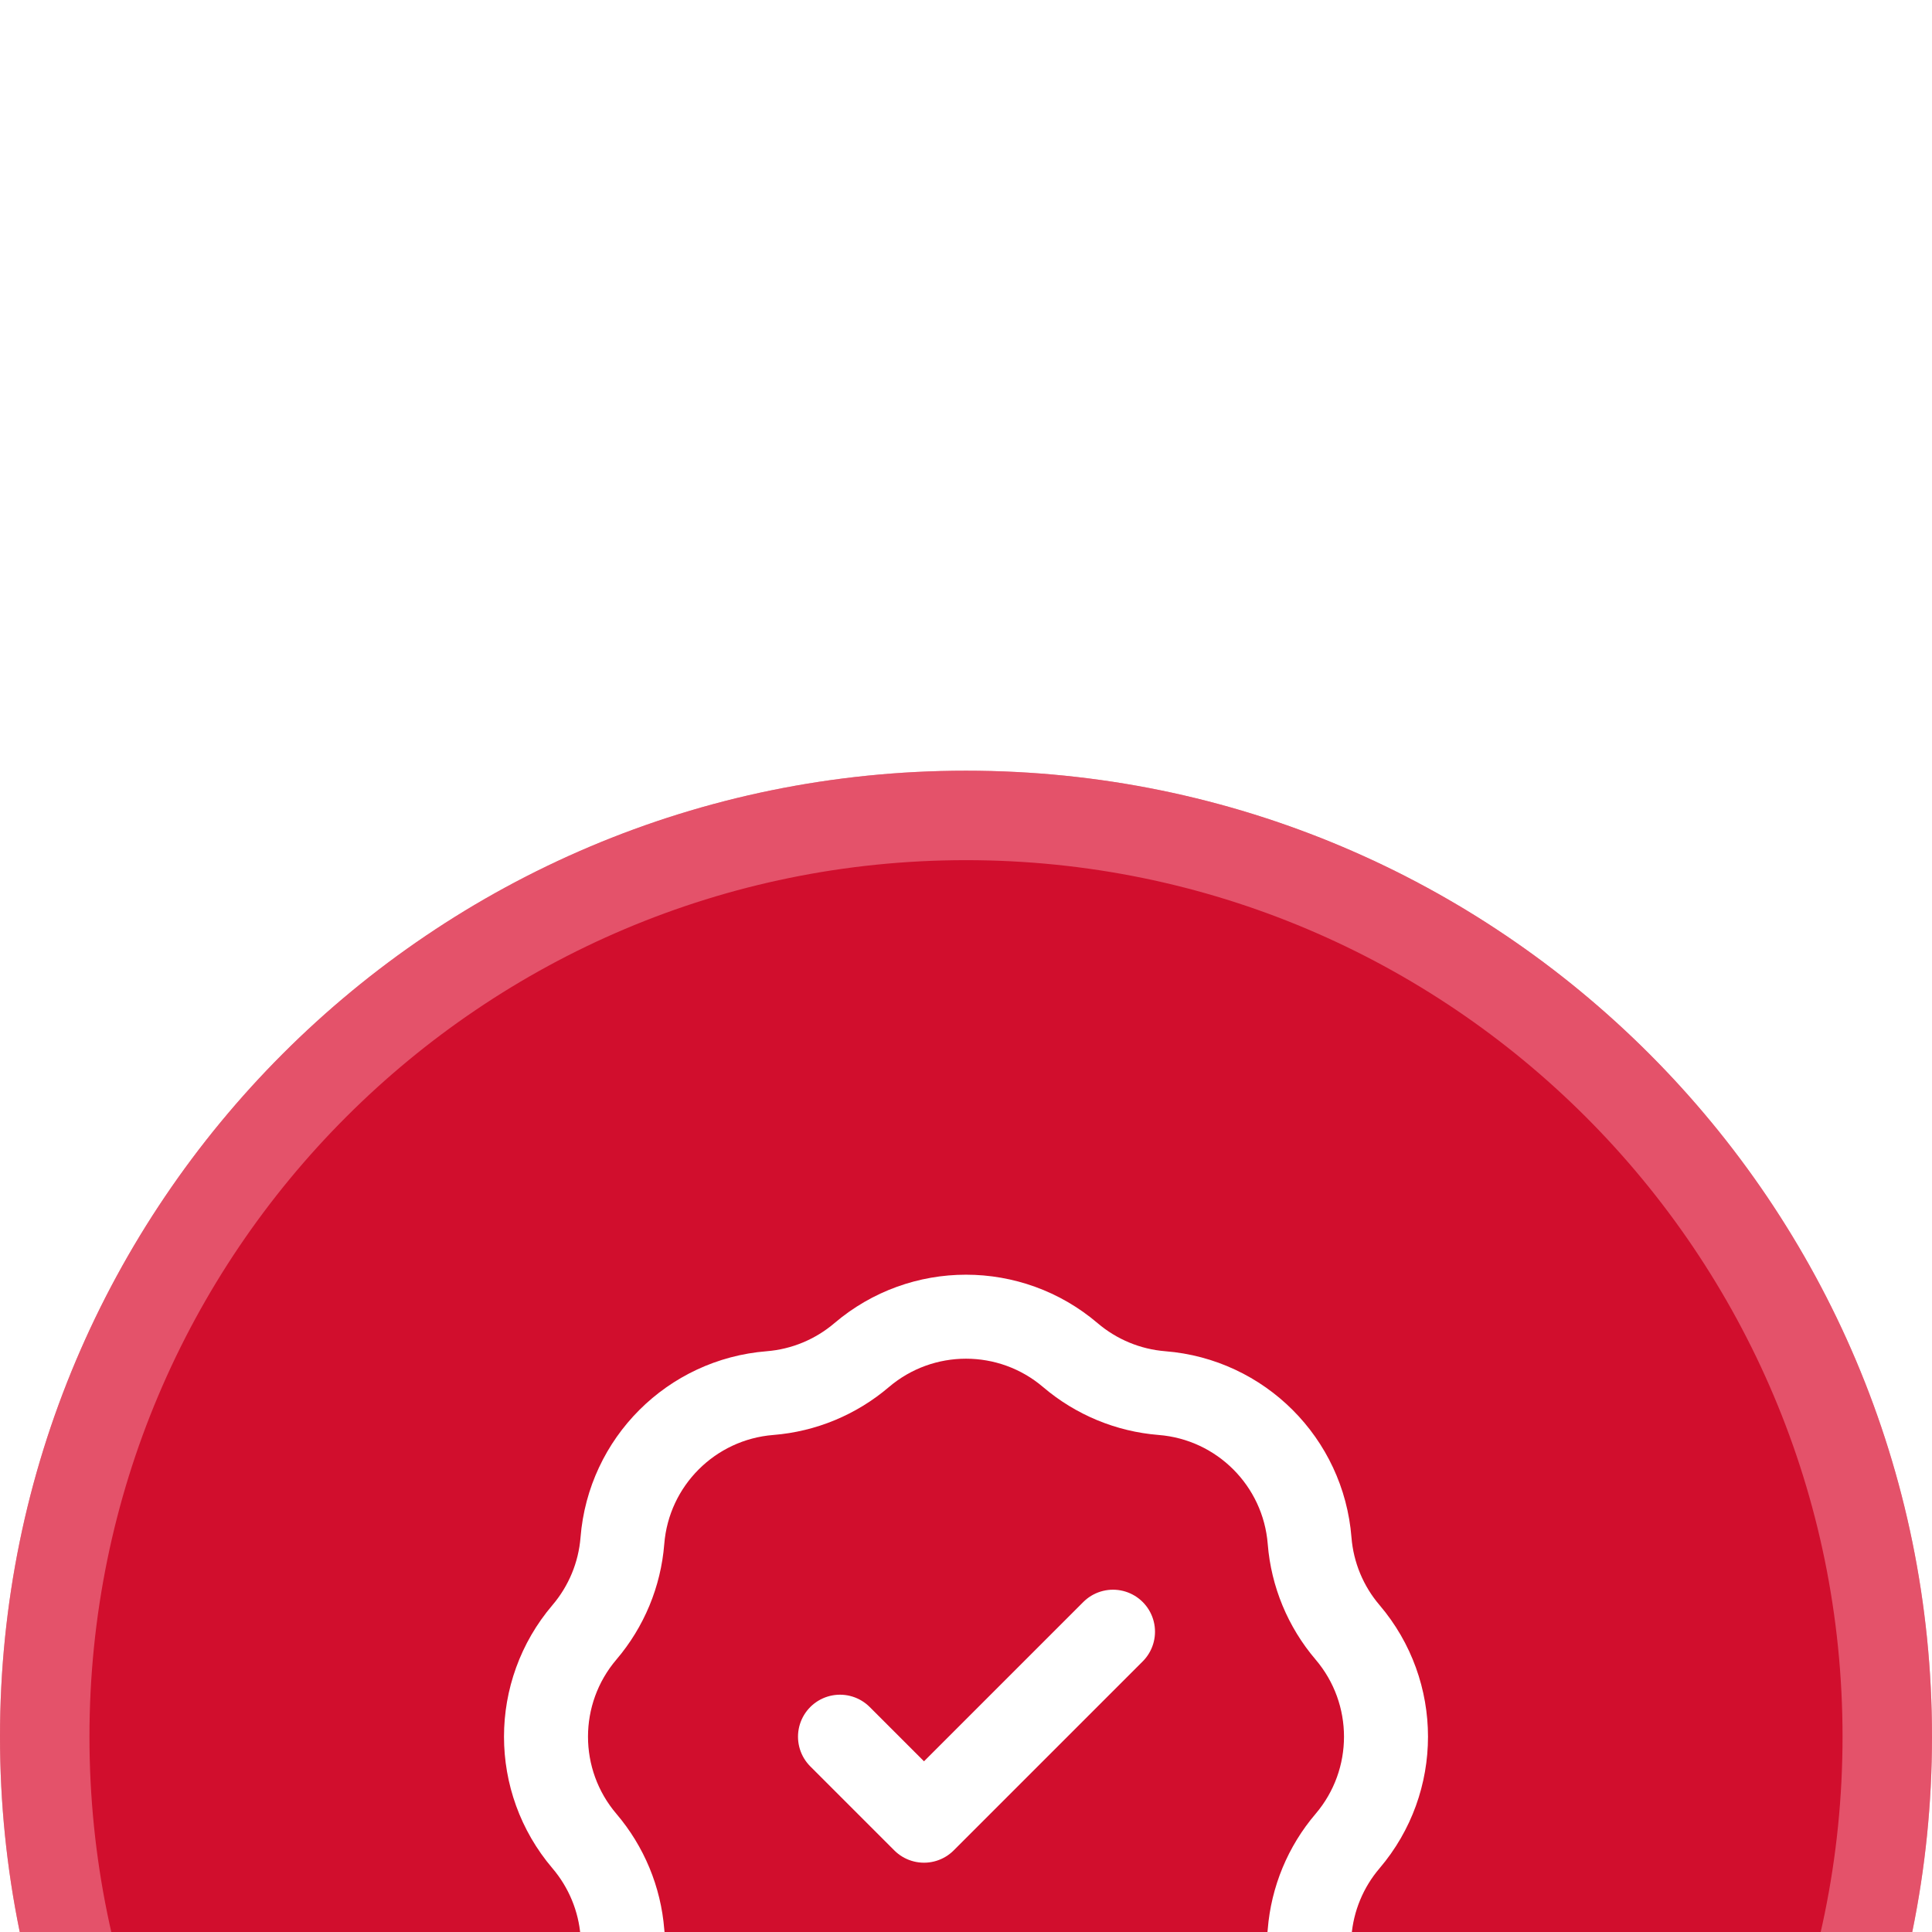
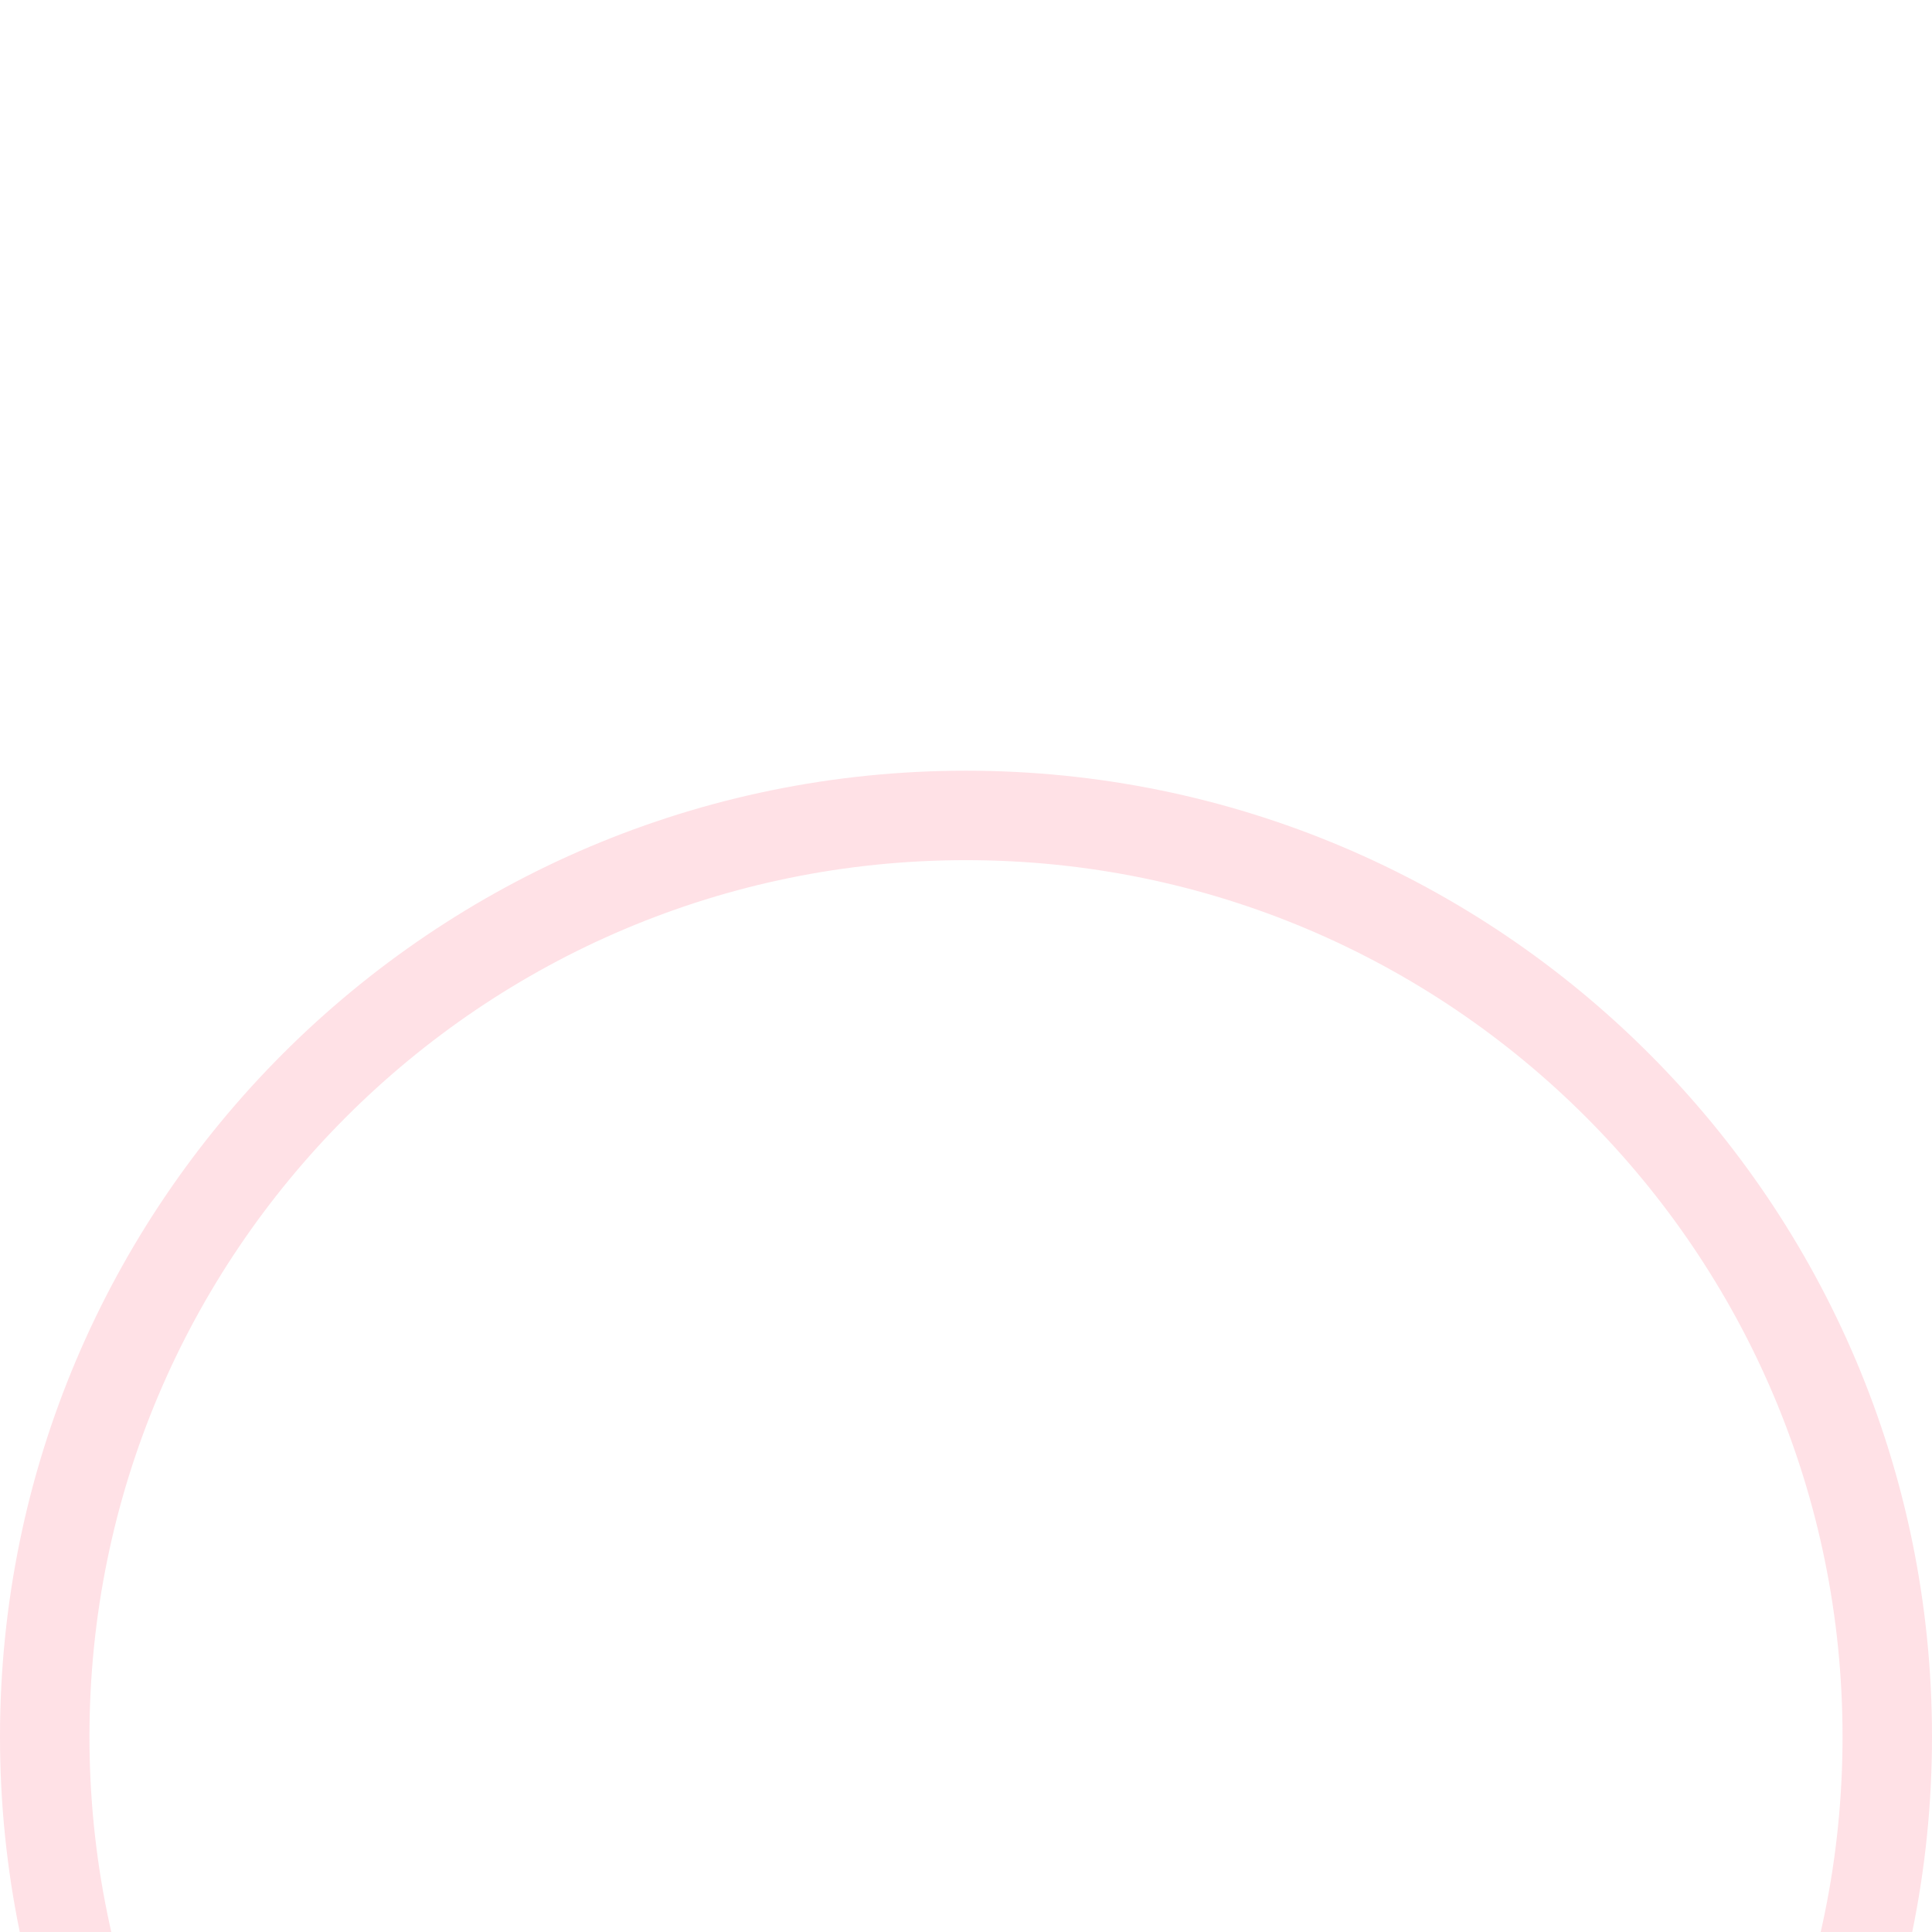
<svg xmlns="http://www.w3.org/2000/svg" width="46" height="46" viewBox="0 0 46 46" fill="none">
  <g filter="url(#filter0_i_2050_138)">
-     <path d="M0 23C0 10.297 10.297 0 23 0C35.703 0 46 10.297 46 23C46 35.703 35.703 46 23 46C10.297 46 0 35.703 0 23Z" fill="#D10E2D" />
    <path d="M23 1.065C35.114 1.065 44.935 10.886 44.935 23C44.935 35.114 35.114 44.935 23 44.935C10.886 44.935 1.065 35.114 1.065 23C1.065 10.886 10.886 1.065 23 1.065Z" stroke="#FFB4C0" stroke-opacity="0.41" stroke-width="2.13" />
-     <path d="M20 23L22 25L26.5 20.5M18.334 14.819C19.138 14.755 19.901 14.438 20.515 13.915C21.947 12.695 24.053 12.695 25.485 13.915C26.099 14.438 26.862 14.755 27.666 14.819C29.542 14.968 31.032 16.458 31.181 18.334C31.245 19.138 31.561 19.901 32.085 20.515C33.305 21.947 33.305 24.053 32.085 25.485C31.561 26.099 31.245 26.862 31.181 27.666C31.032 29.542 29.542 31.032 27.666 31.181C26.862 31.245 26.099 31.561 25.485 32.085C24.053 33.305 21.947 33.305 20.515 32.085C19.901 31.561 19.138 31.245 18.334 31.181C16.458 31.032 14.968 29.542 14.819 27.666C14.755 26.862 14.438 26.099 13.915 25.485C12.695 24.053 12.695 21.947 13.915 20.515C14.438 19.901 14.755 19.138 14.819 18.334C14.968 16.458 16.458 14.968 18.334 14.819Z" stroke="white" stroke-width="2" stroke-linecap="round" stroke-linejoin="round" />
  </g>
  <defs>
    <filter id="filter0_i_2050_138" x="0" y="0" width="46" height="56" filterUnits="userSpaceOnUse" color-interpolation-filters="sRGB">
      <feFlood flood-opacity="0" result="BackgroundImageFix" />
      <feBlend mode="normal" in="SourceGraphic" in2="BackgroundImageFix" result="shape" />
      <feColorMatrix in="SourceAlpha" type="matrix" values="0 0 0 0 0 0 0 0 0 0 0 0 0 0 0 0 0 0 127 0" result="hardAlpha" />
      <feOffset dy="18.35" />
      <feGaussianBlur stdDeviation="5" />
      <feComposite in2="hardAlpha" operator="arithmetic" k2="-1" k3="1" />
      <feColorMatrix type="matrix" values="0 0 0 0 1 0 0 0 0 0.54 0 0 0 0 0.614 0 0 0 0.6 0" />
      <feBlend mode="normal" in2="shape" result="effect1_innerShadow_2050_138" />
    </filter>
  </defs>
</svg>